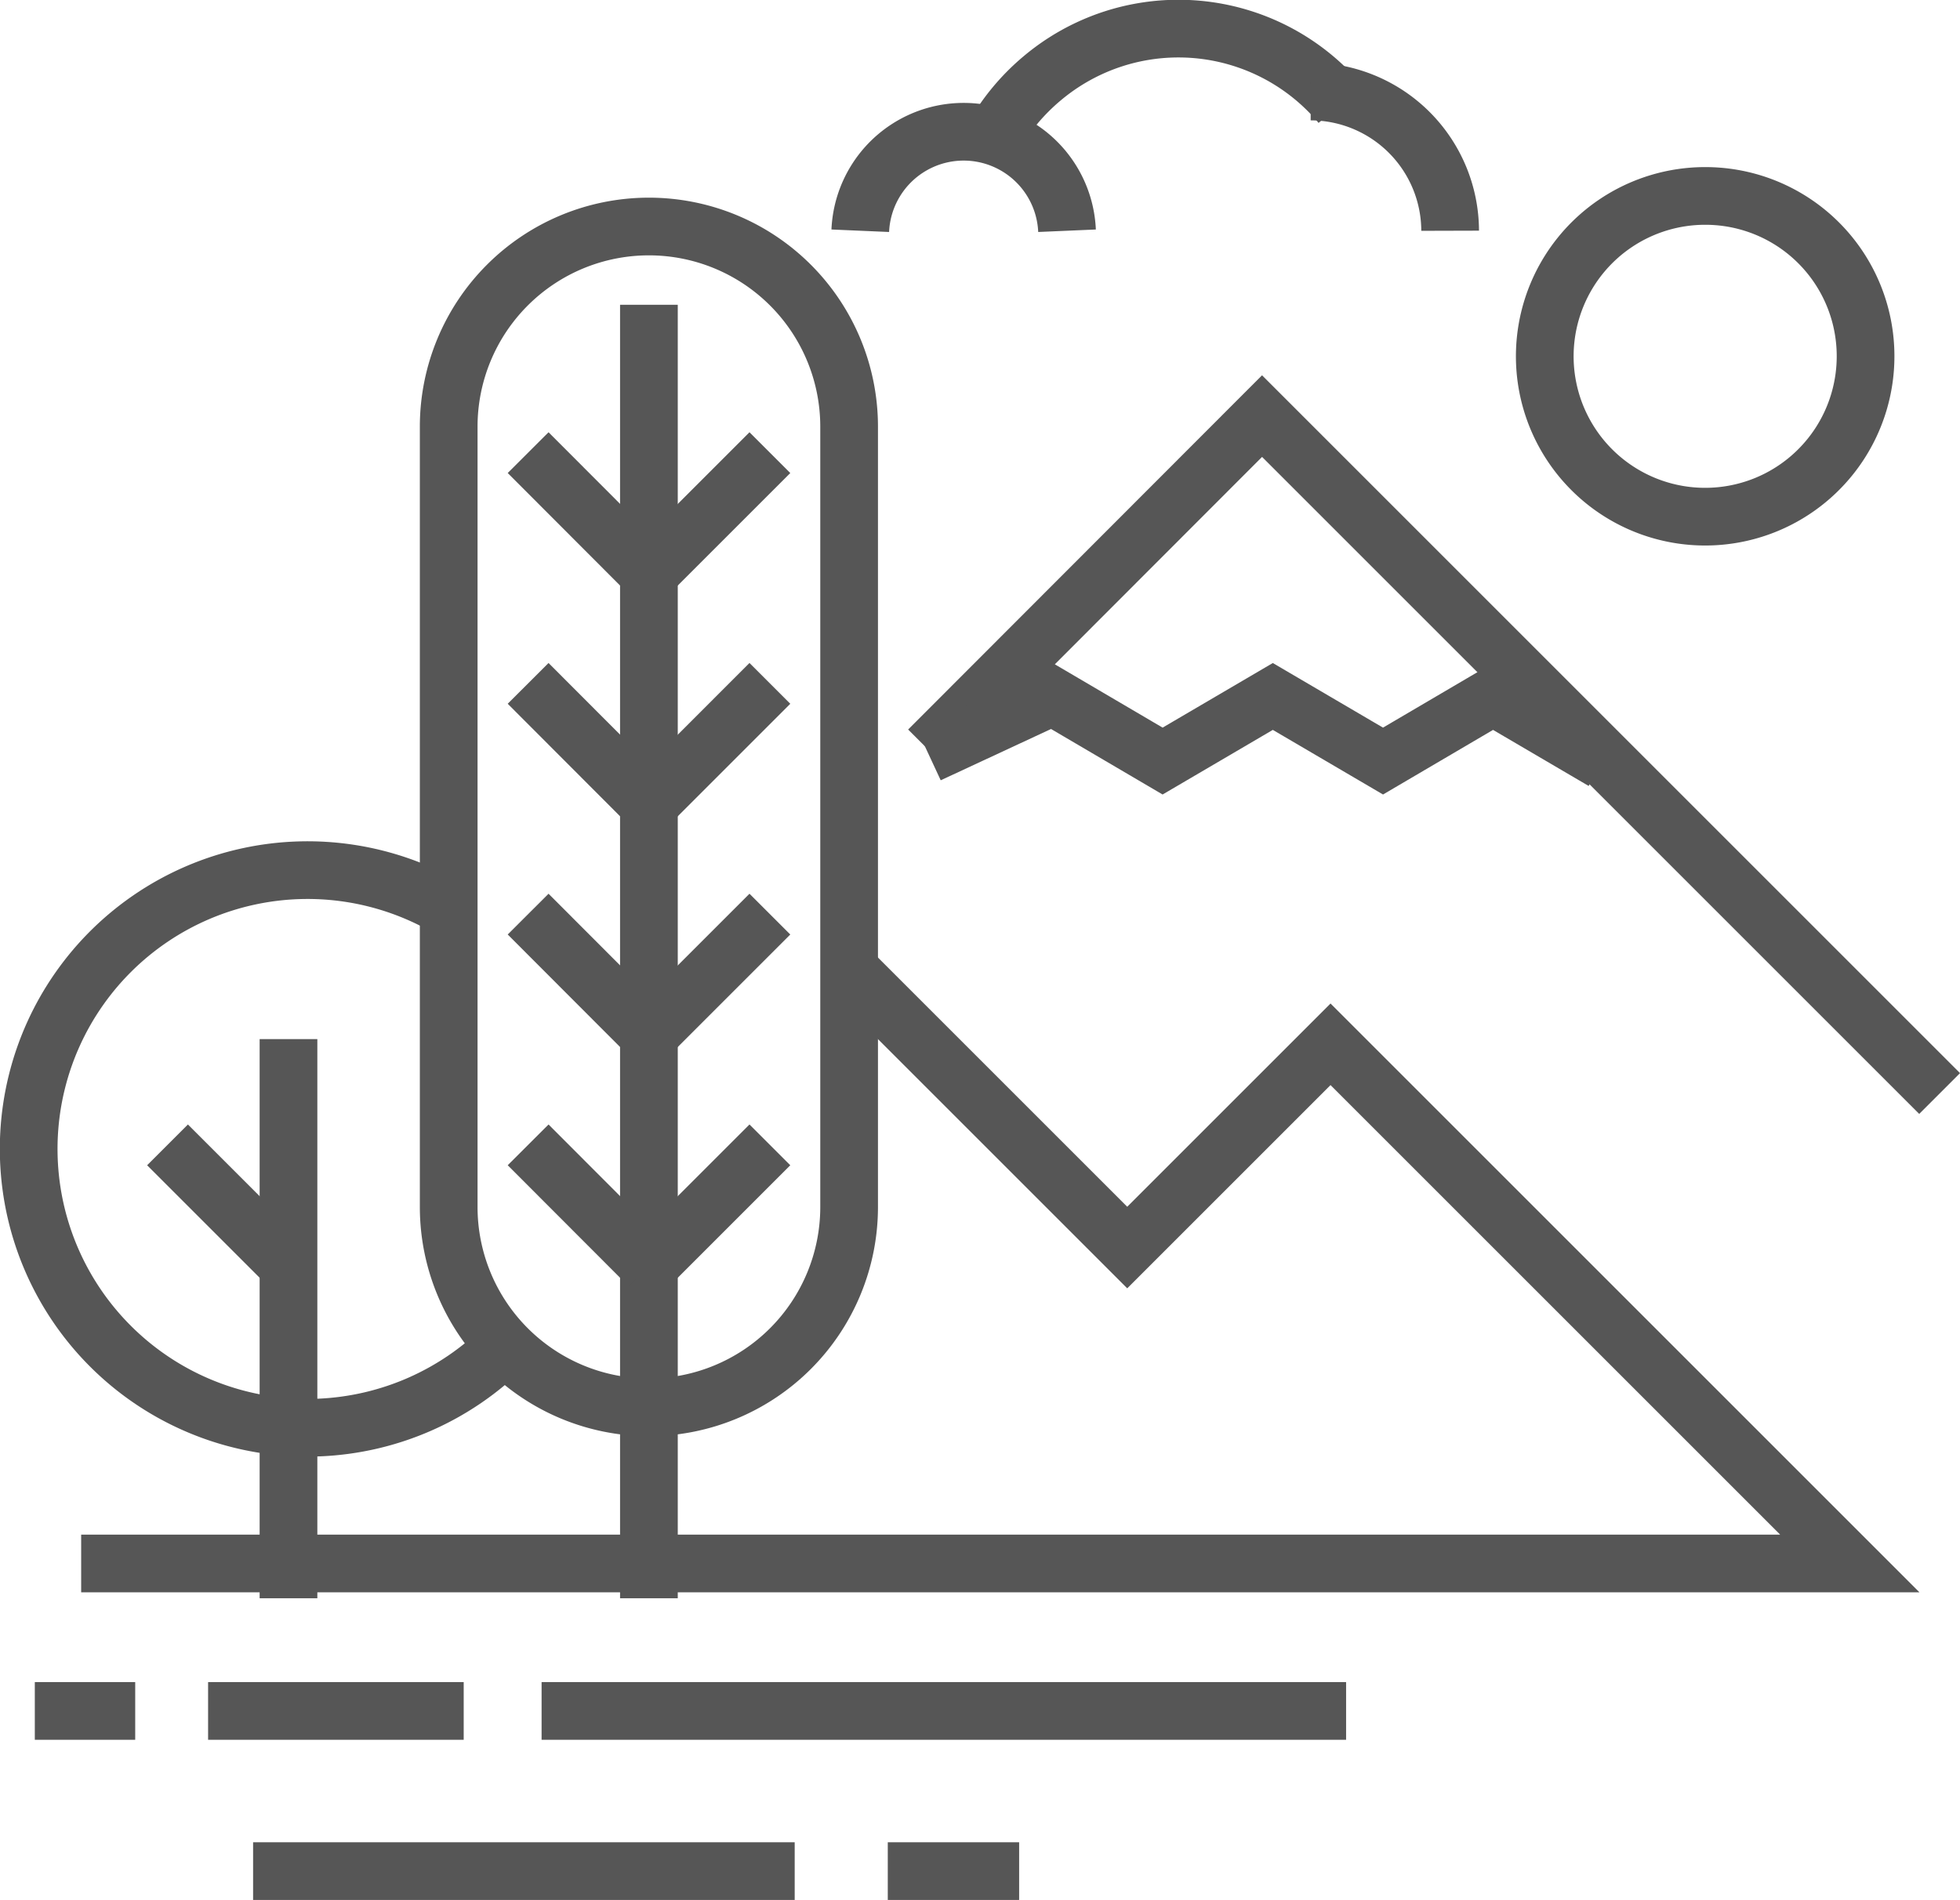
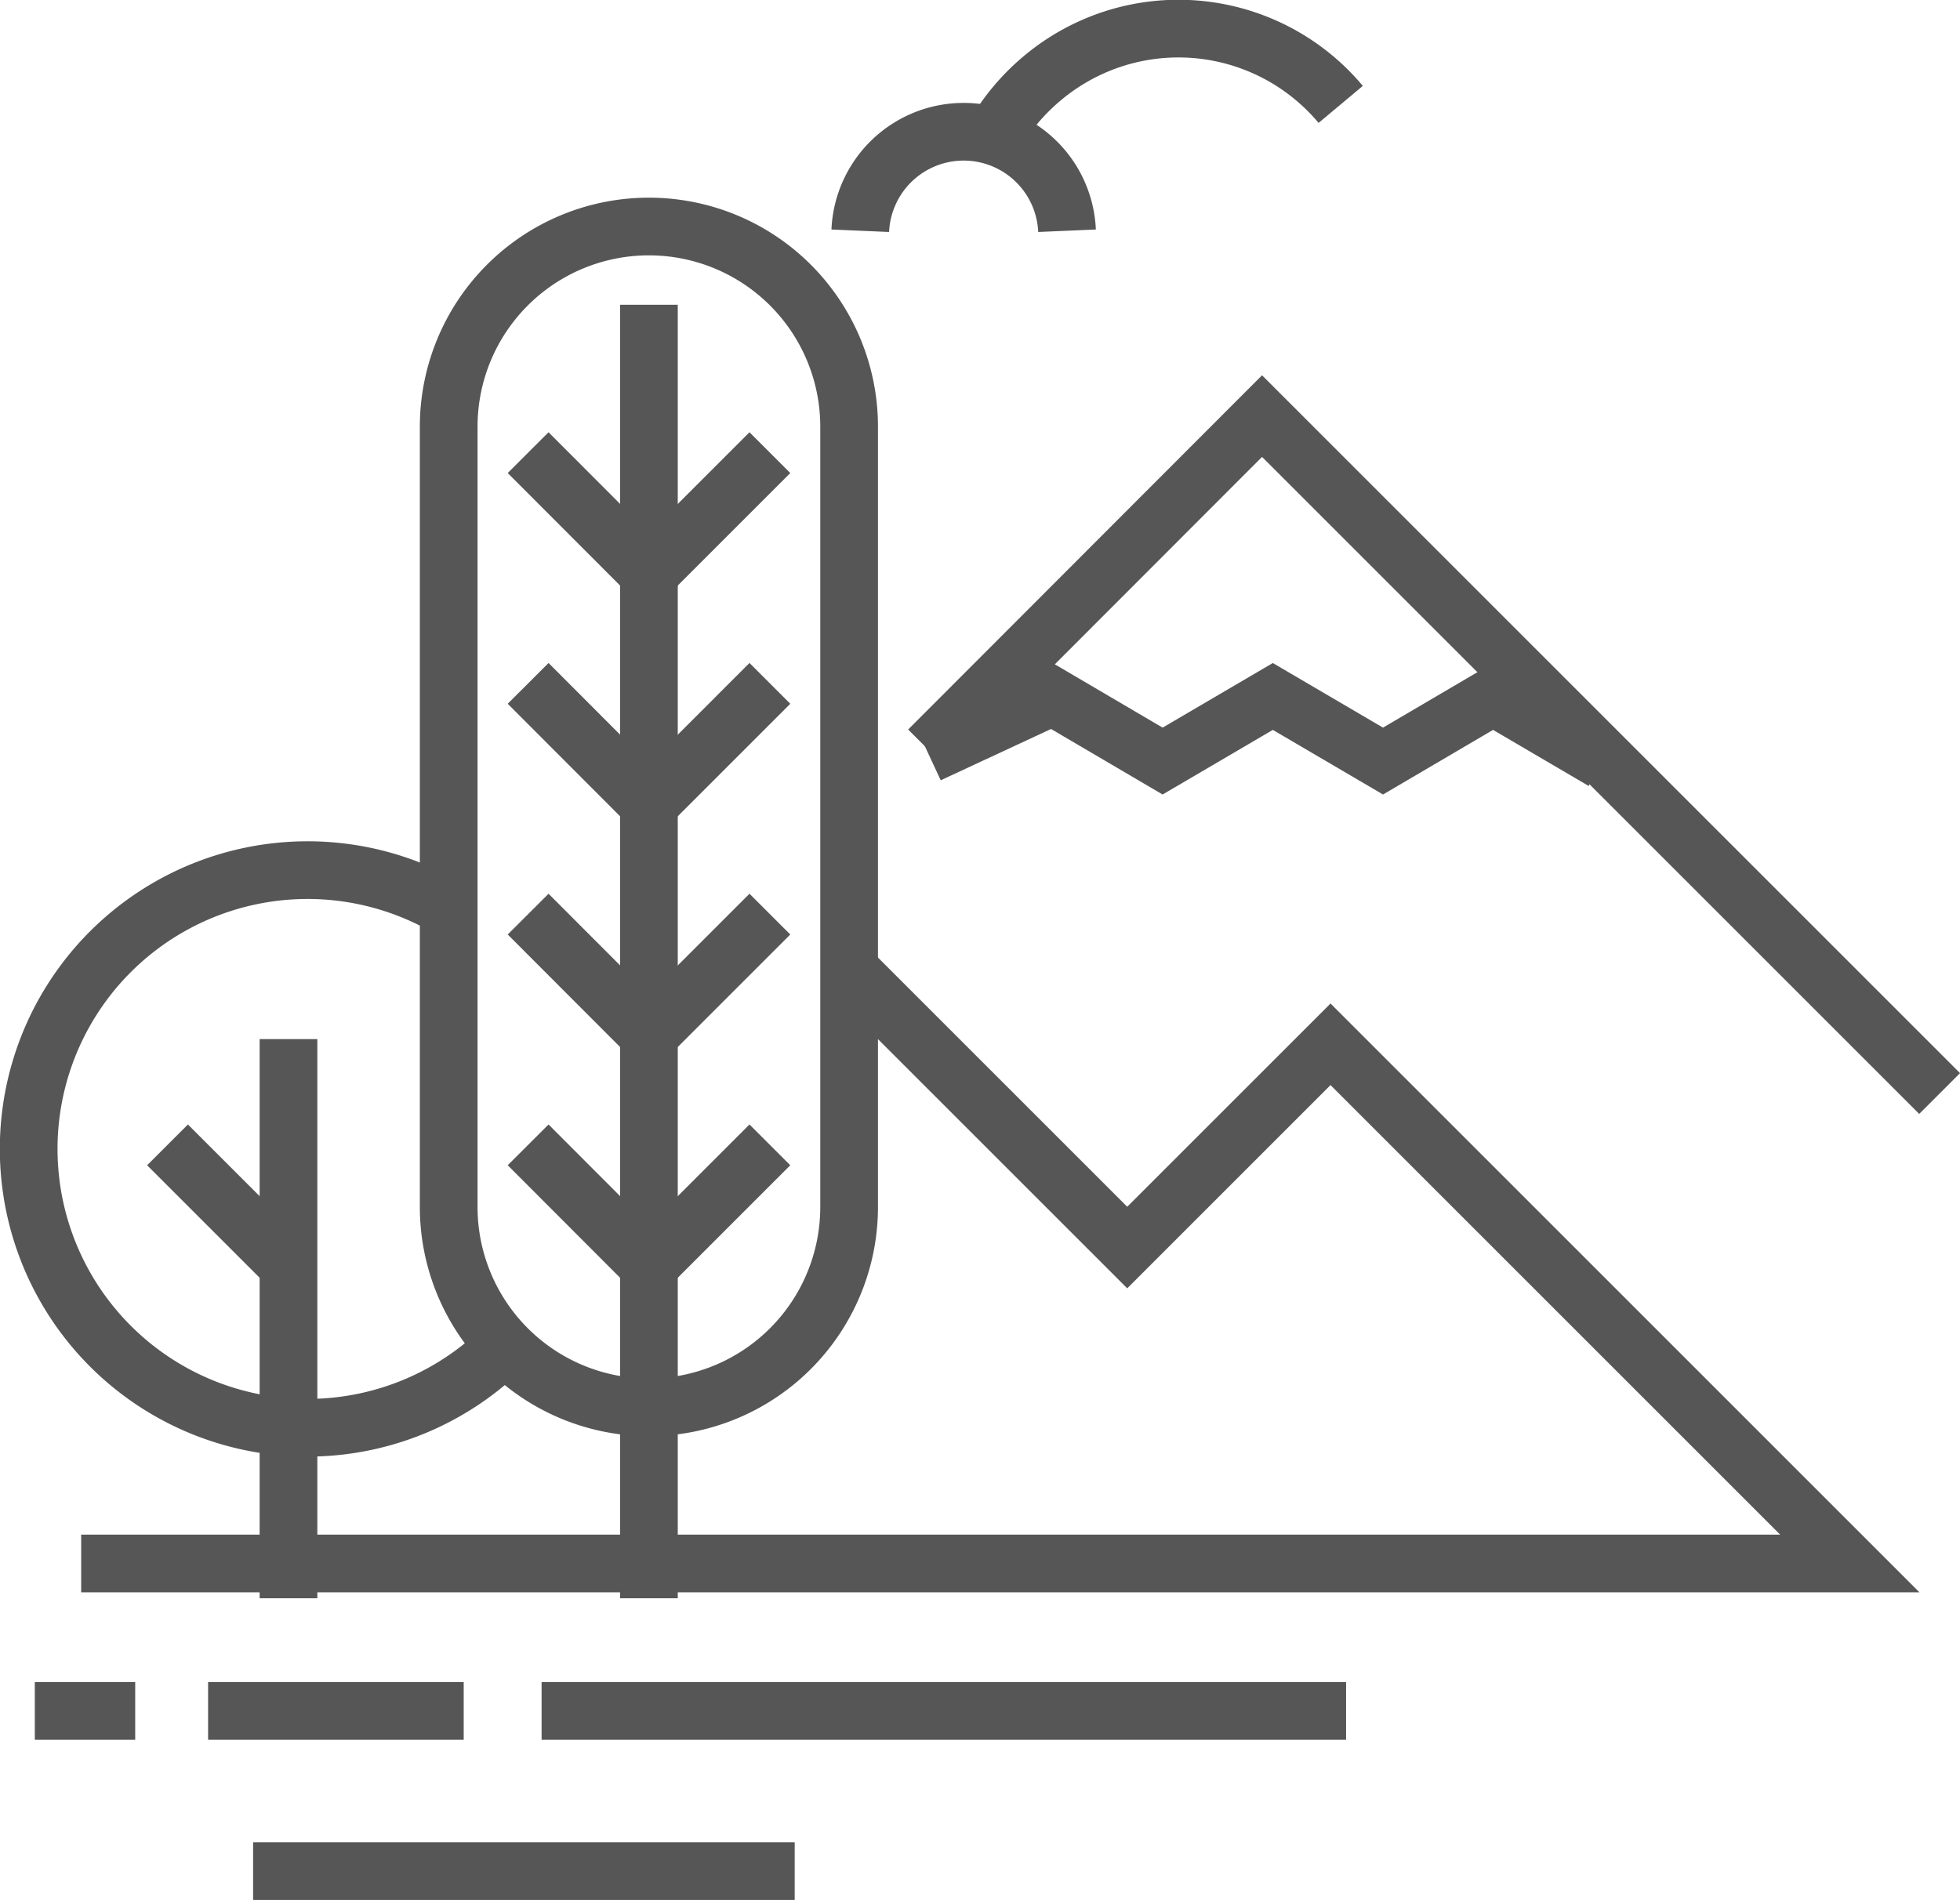
<svg xmlns="http://www.w3.org/2000/svg" viewBox="0 0 101.91 98.81">
  <defs>
    <style>.cls-1{fill:none;stroke:#565656;stroke-width:3px;}</style>
  </defs>
  <g id="Layer_2" data-name="Layer 2">
    <g id="Layer_1-2" data-name="Layer 1">
      <g id="Group_37" data-name="Group 37">
        <path id="Path_95" data-name="Path 95" class="cls-1" d="M48.28,39,65.62,21.64l35.23,35.23" />
        <path id="Path_96" data-name="Path 96" class="cls-1" d="M48.28,39.22l6.45-3,5.72,3.36,5.73-3.36,5.73,3.36,5.72-3.36,5.73,3.36" />
        <g id="Group_34" data-name="Group 34">
          <path id="Path_97" data-name="Path 97" class="cls-1" d="M69.71,5.43A11,11,0,0,0,54.18,4.08a11.16,11.16,0,0,0-2.51,3" />
        </g>
        <path id="Path_98" data-name="Path 98" class="cls-1" d="M44.34,50.61,58.61,64.88,69.18,54.31l27,27H4.22" />
        <line id="Line_19" data-name="Line 19" class="cls-1" x1="24.11" y1="88.98" x2="10.82" y2="88.98" />
        <line id="Line_20" data-name="Line 20" class="cls-1" x1="69.99" y1="88.98" x2="28.16" y2="88.98" />
        <line id="Line_21" data-name="Line 21" class="cls-1" x1="41.32" y1="97.31" x2="13.16" y2="97.31" />
-         <line id="Line_22" data-name="Line 22" class="cls-1" x1="52.99" y1="97.31" x2="46.16" y2="97.31" />
        <line id="Line_23" data-name="Line 23" class="cls-1" x1="1.81" y1="88.98" x2="7.03" y2="88.98" />
        <path id="Path_99" data-name="Path 99" class="cls-1" d="M26.25,70a14.5,14.5,0,1,1-3-22.8" />
        <g id="Group_35" data-name="Group 35">
          <line id="Line_24" data-name="Line 24" class="cls-1" x1="15" y1="54.04" x2="15" y2="83.12" />
          <line id="Line_25" data-name="Line 25" class="cls-1" x1="15" y1="65.83" x2="8.71" y2="59.54" />
        </g>
        <path id="Path_100" data-name="Path 100" class="cls-1" d="M44.15,62.78A10.42,10.42,0,0,1,33.74,73.19h0A10.42,10.42,0,0,1,23.33,62.78h0V22.18a10.41,10.41,0,0,1,10.41-10.4h0a10.41,10.41,0,0,1,10.41,10.4Z" />
        <g id="Group_36" data-name="Group 36">
          <line id="Line_26" data-name="Line 26" class="cls-1" x1="33.74" y1="15.85" x2="33.74" y2="83.12" />
          <line id="Line_27" data-name="Line 27" class="cls-1" x1="33.74" y1="65.83" x2="40.03" y2="59.54" />
          <line id="Line_28" data-name="Line 28" class="cls-1" x1="33.74" y1="65.83" x2="27.46" y2="59.54" />
          <line id="Line_29" data-name="Line 29" class="cls-1" x1="33.74" y1="53.83" x2="40.03" y2="47.54" />
          <line id="Line_30" data-name="Line 30" class="cls-1" x1="33.74" y1="53.83" x2="27.46" y2="47.54" />
          <line id="Line_31" data-name="Line 31" class="cls-1" x1="33.74" y1="41.83" x2="40.03" y2="35.54" />
          <line id="Line_32" data-name="Line 32" class="cls-1" x1="33.74" y1="41.83" x2="27.46" y2="35.54" />
          <line id="Line_33" data-name="Line 33" class="cls-1" x1="33.74" y1="29.83" x2="40.03" y2="23.54" />
          <line id="Line_34" data-name="Line 34" class="cls-1" x1="33.74" y1="29.83" x2="27.46" y2="23.54" />
        </g>
-         <path id="Path_101" data-name="Path 101" class="cls-1" d="M97,18.52a8.34,8.34,0,1,1-8.33-8.33h0A8.33,8.33,0,0,1,97,18.52Z" />
        <path id="Path_102" data-name="Path 102" class="cls-1" d="M44.73,12a5.38,5.38,0,0,1,10.75,0" />
-         <path id="Path_103" data-name="Path 103" class="cls-1" d="M68.15,4.76A7.26,7.26,0,0,1,75.4,12h0" />
      </g>
    </g>
  </g>
</svg>